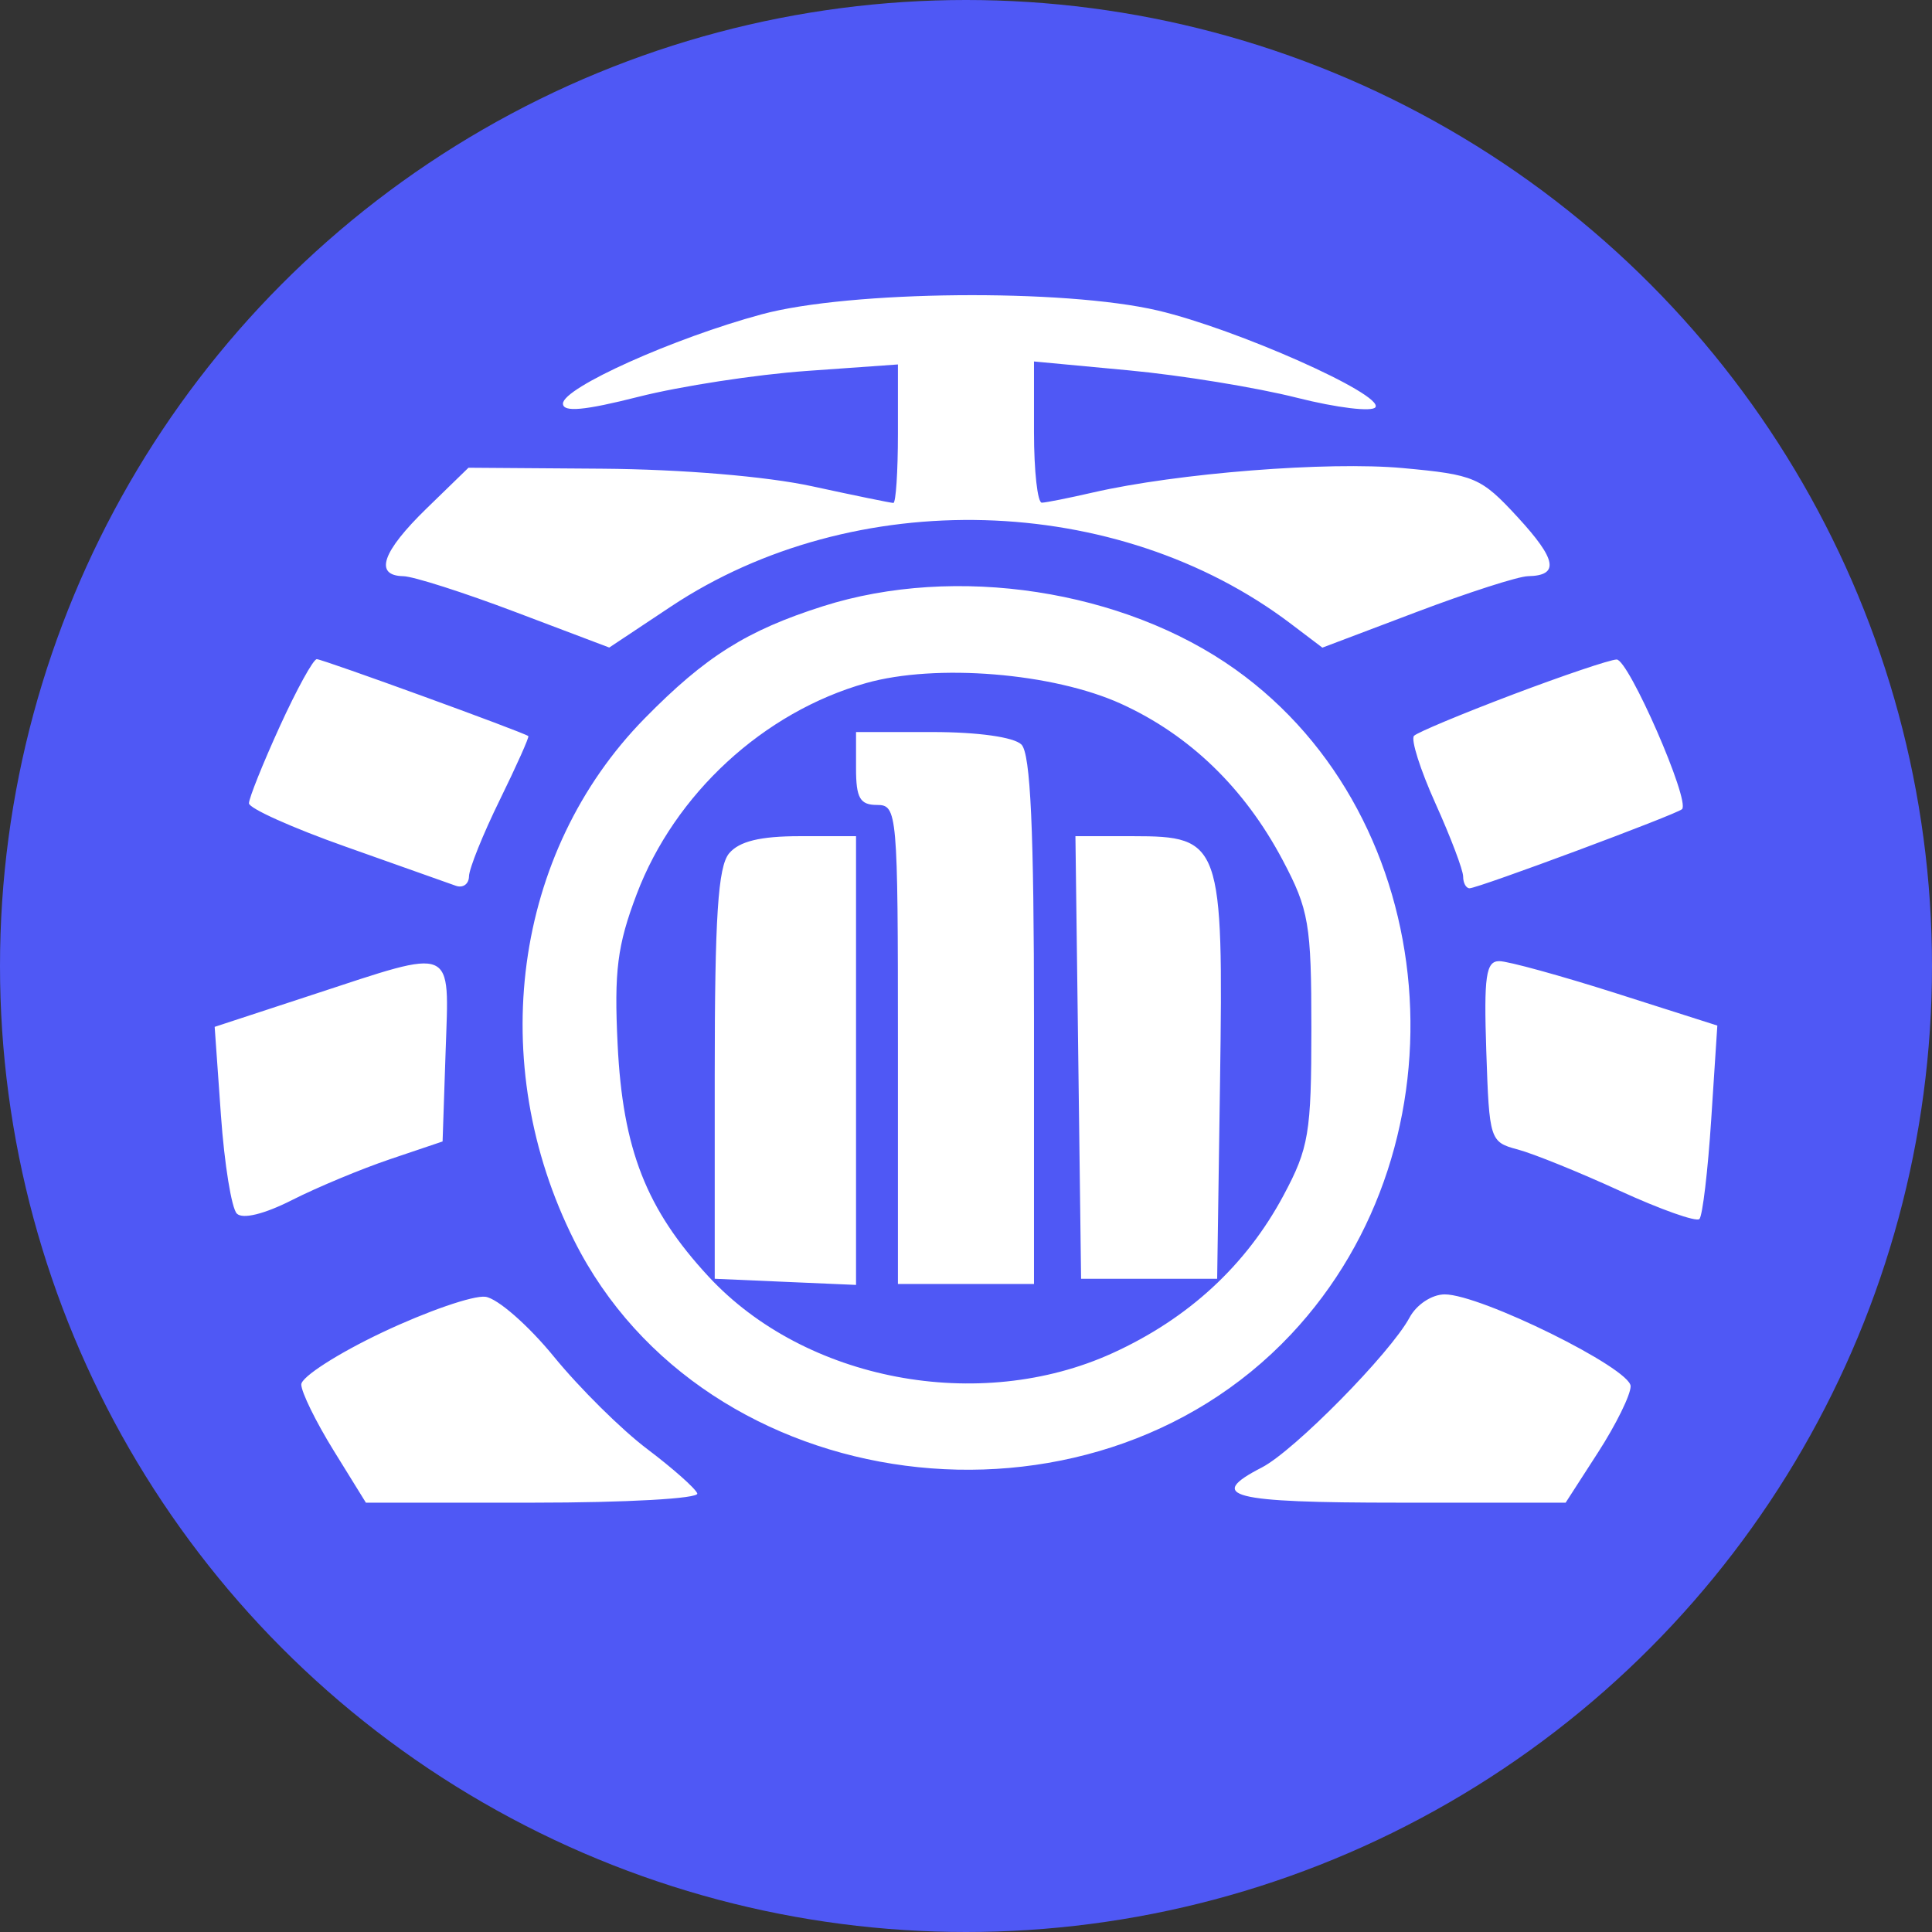
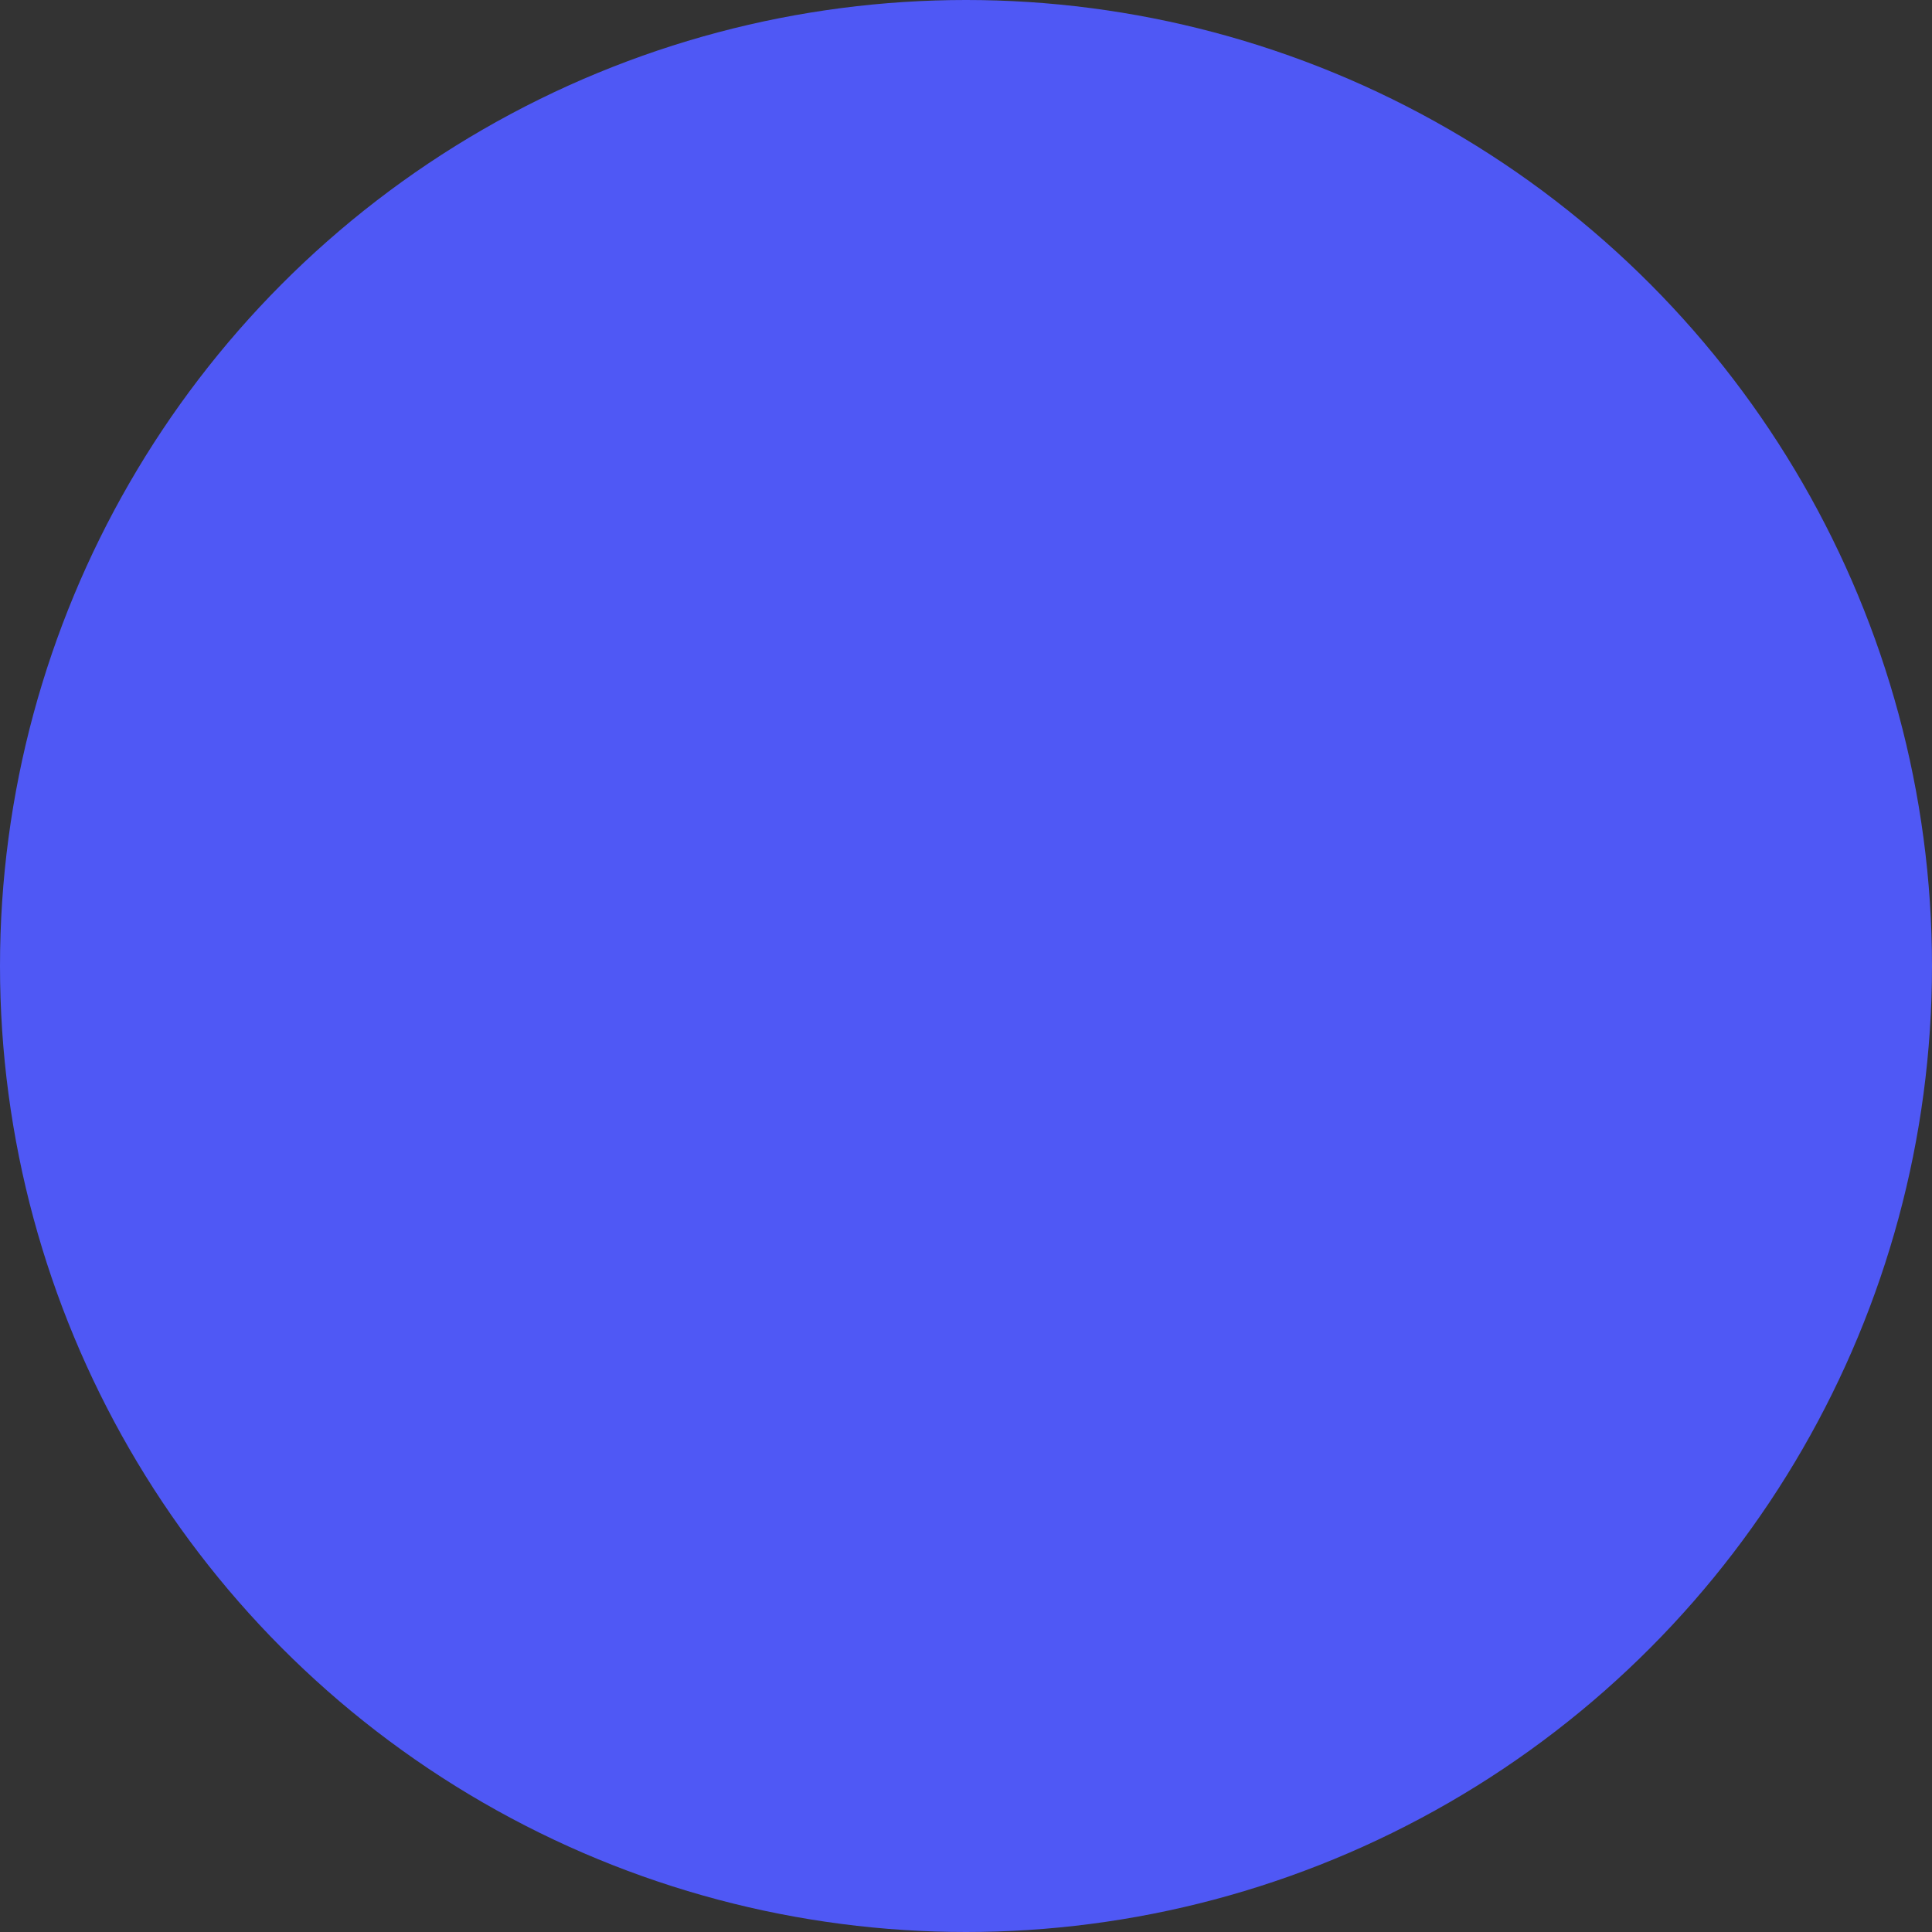
<svg xmlns="http://www.w3.org/2000/svg" width="72" height="72" viewBox="0 0 72 72" fill="none">
  <rect x="0" y="0" width="72" height="72" fill="#333333" stroke="none" />
  <circle cx="36" cy="36" r="36" fill="#4F58F5" />
  <mask id="mask0_804_39186" style="mask-type:alpha" maskUnits="userSpaceOnUse" x="0" y="0" width="72" height="72">
-     <circle cx="36" cy="36" r="36" fill="#3CCBE6" />
-   </mask>
+     </mask>
  <g mask="url(#mask0_804_39186)">
-     <path fill-rule="evenodd" clip-rule="evenodd" d="M28.392 11.712C25.107 12.599 20.98 14.452 20.98 15.041C20.98 15.372 21.771 15.301 23.808 14.784C25.363 14.391 28.172 13.959 30.049 13.825L33.463 13.582V16.163C33.463 17.582 33.386 18.743 33.293 18.743C33.2 18.743 31.84 18.464 30.27 18.123C28.565 17.753 25.413 17.489 22.438 17.467L17.459 17.431L15.904 18.942C14.238 20.561 13.93 21.452 15.031 21.473C15.406 21.48 17.287 22.081 19.209 22.809L22.705 24.132L25.002 22.605C31.828 18.07 41.629 18.341 48.101 23.242L49.281 24.136L52.782 22.811C54.707 22.082 56.579 21.48 56.942 21.473C58.124 21.45 58.019 20.857 56.553 19.267C55.194 17.792 54.953 17.689 52.279 17.444C49.491 17.189 43.875 17.631 40.725 18.355C39.842 18.558 38.987 18.729 38.826 18.734C38.666 18.739 38.534 17.557 38.534 16.107V13.471L42.065 13.802C44.008 13.983 46.824 14.442 48.324 14.821C49.824 15.2 51.144 15.359 51.259 15.175C51.557 14.695 46.069 12.257 43.149 11.572C39.649 10.752 31.673 10.827 28.392 11.712ZM30.668 22.593C27.829 23.496 26.292 24.463 24.024 26.773C19.13 31.758 18.072 39.609 21.402 46.239C26.255 55.901 40.552 57.769 48.111 49.729C54.82 42.593 53.804 30.479 46.033 24.943C41.869 21.977 35.613 21.02 30.668 22.593ZM10.423 27.079C9.793 28.462 9.278 29.747 9.278 29.936C9.278 30.125 10.901 30.854 12.886 31.555C14.87 32.257 16.714 32.911 16.982 33.008C17.25 33.106 17.473 32.949 17.478 32.659C17.483 32.37 17.999 31.088 18.625 29.812C19.25 28.537 19.729 27.466 19.689 27.432C19.517 27.291 12.021 24.565 11.806 24.565C11.675 24.565 11.054 25.696 10.423 27.079ZM56.362 25.889C54.475 26.604 52.825 27.293 52.697 27.421C52.568 27.549 52.928 28.683 53.495 29.941C54.063 31.2 54.527 32.426 54.527 32.666C54.527 32.906 54.635 33.103 54.766 33.103C55.085 33.103 62.48 30.35 62.684 30.156C63.001 29.854 60.689 24.565 60.247 24.578C59.997 24.584 58.249 25.175 56.362 25.889ZM41.782 26.23C44.335 27.393 46.379 29.37 47.798 32.048C48.78 33.901 48.871 34.434 48.871 38.342C48.871 42.221 48.776 42.788 47.832 44.551C46.437 47.158 44.287 49.14 41.459 50.428C36.492 52.69 30.008 51.461 26.407 47.575C24.082 45.065 23.208 42.834 23.017 38.924C22.883 36.194 23.005 35.229 23.726 33.328C25.143 29.586 28.458 26.534 32.273 25.457C34.881 24.72 39.245 25.075 41.782 26.23ZM31.902 28.64C31.902 29.739 32.051 29.998 32.682 29.998C33.44 29.998 33.463 30.257 33.463 38.924V47.85H35.998H38.534V38.031C38.534 30.912 38.405 28.085 38.066 27.747C37.787 27.47 36.444 27.281 34.75 27.281H31.902V28.64ZM27.171 31.803C26.758 32.299 26.636 34.173 26.636 40.05V47.656L29.269 47.771L31.902 47.885V39.524V31.162H29.805C28.331 31.162 27.548 31.353 27.171 31.803ZM40.184 39.409L40.289 47.656H42.825H45.36L45.467 40.325C45.596 31.406 45.51 31.162 42.223 31.162H40.078L40.184 39.409ZM11.662 37.067L8 38.268L8.234 41.57C8.363 43.386 8.63 45.032 8.827 45.228C9.044 45.444 9.852 45.246 10.884 44.722C11.819 44.248 13.464 43.562 14.539 43.199L16.494 42.539L16.607 39.179C16.74 35.197 17.011 35.312 11.662 37.067ZM55.39 39.188C55.5 42.485 55.525 42.563 56.559 42.837C57.14 42.991 58.854 43.685 60.367 44.379C61.881 45.073 63.215 45.546 63.332 45.43C63.448 45.313 63.647 43.643 63.772 41.719L64 38.22L60.234 37.019C58.163 36.36 56.2 35.819 55.873 35.819C55.376 35.819 55.296 36.377 55.39 39.188ZM14.251 49.653C12.588 50.44 11.228 51.315 11.228 51.596C11.228 51.877 11.77 52.983 12.432 54.054L13.636 56H19.876C23.341 56 26.058 55.847 25.986 55.656C25.915 55.467 25.075 54.722 24.12 54.001C23.165 53.281 21.601 51.733 20.645 50.562C19.689 49.39 18.538 48.385 18.09 48.327C17.641 48.269 15.914 48.865 14.251 49.653ZM52.53 49.101C51.815 50.43 48.23 54.069 47.024 54.689C44.932 55.765 45.849 56 52.146 56H58.347L59.558 54.122C60.224 53.09 60.769 51.983 60.769 51.661C60.769 50.999 55.181 48.238 53.841 48.238C53.365 48.238 52.791 48.616 52.53 49.101Z" fill="white" />
-   </g>
+     </g>
</svg>